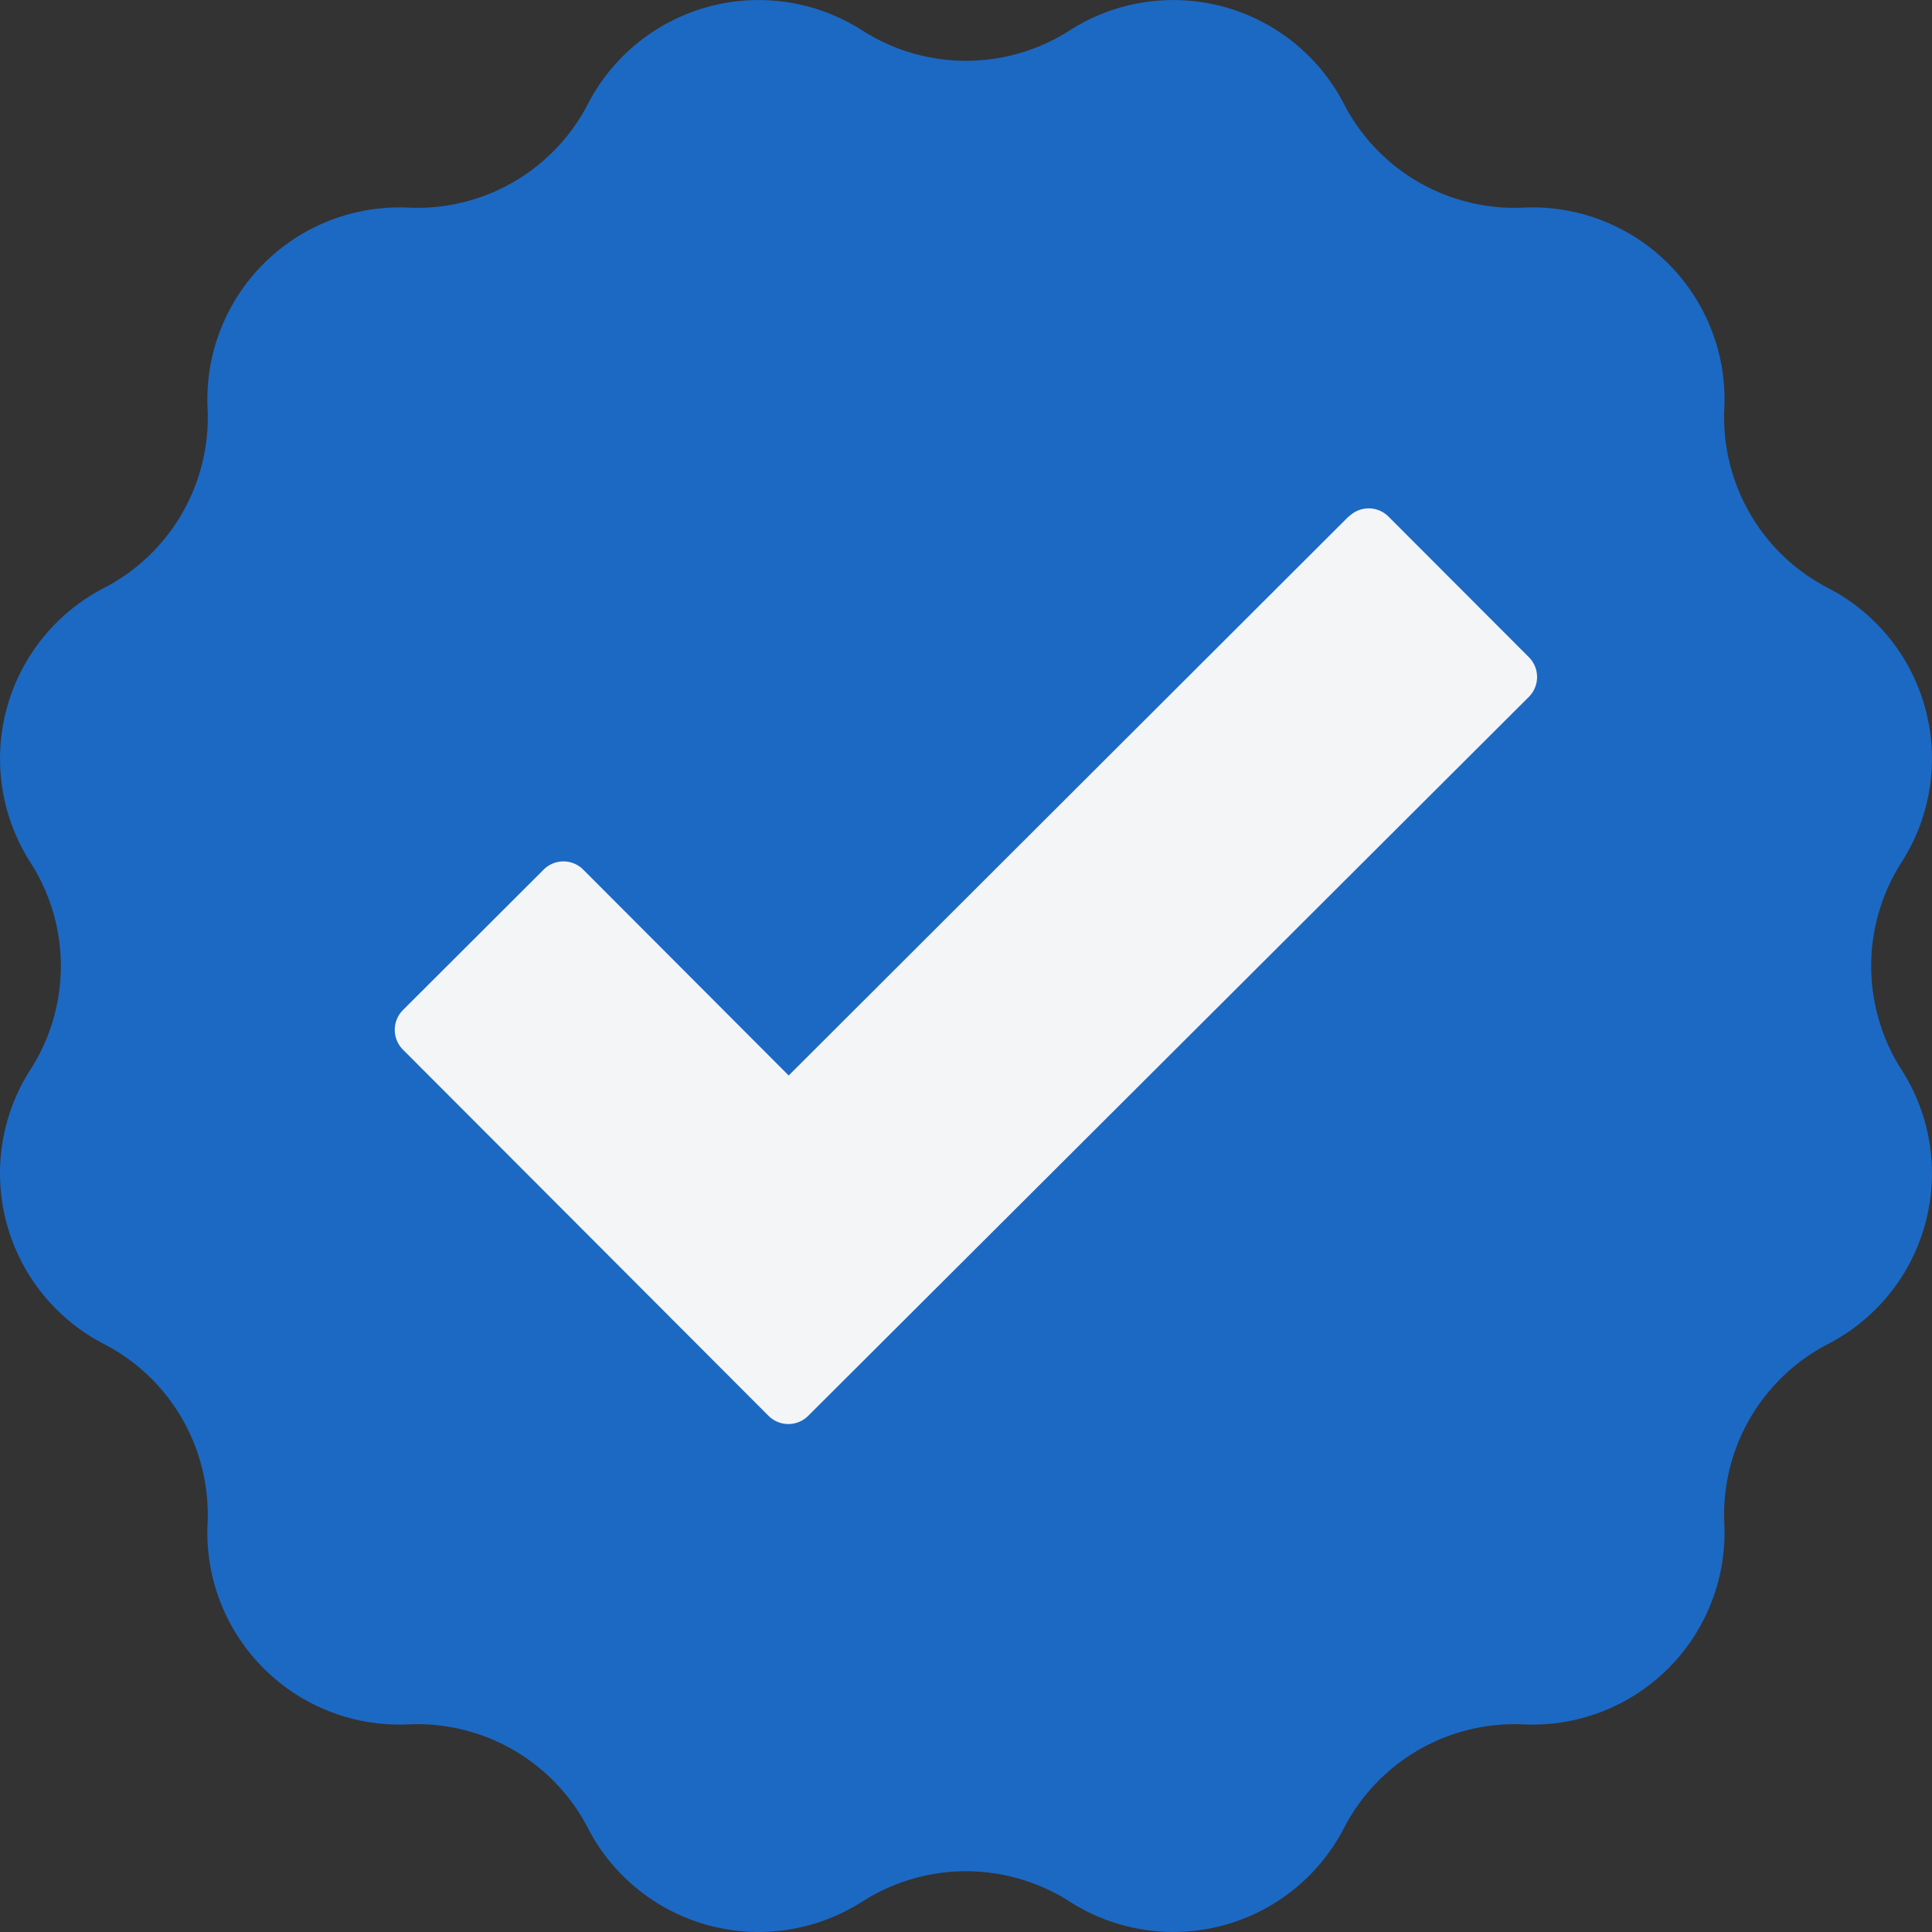
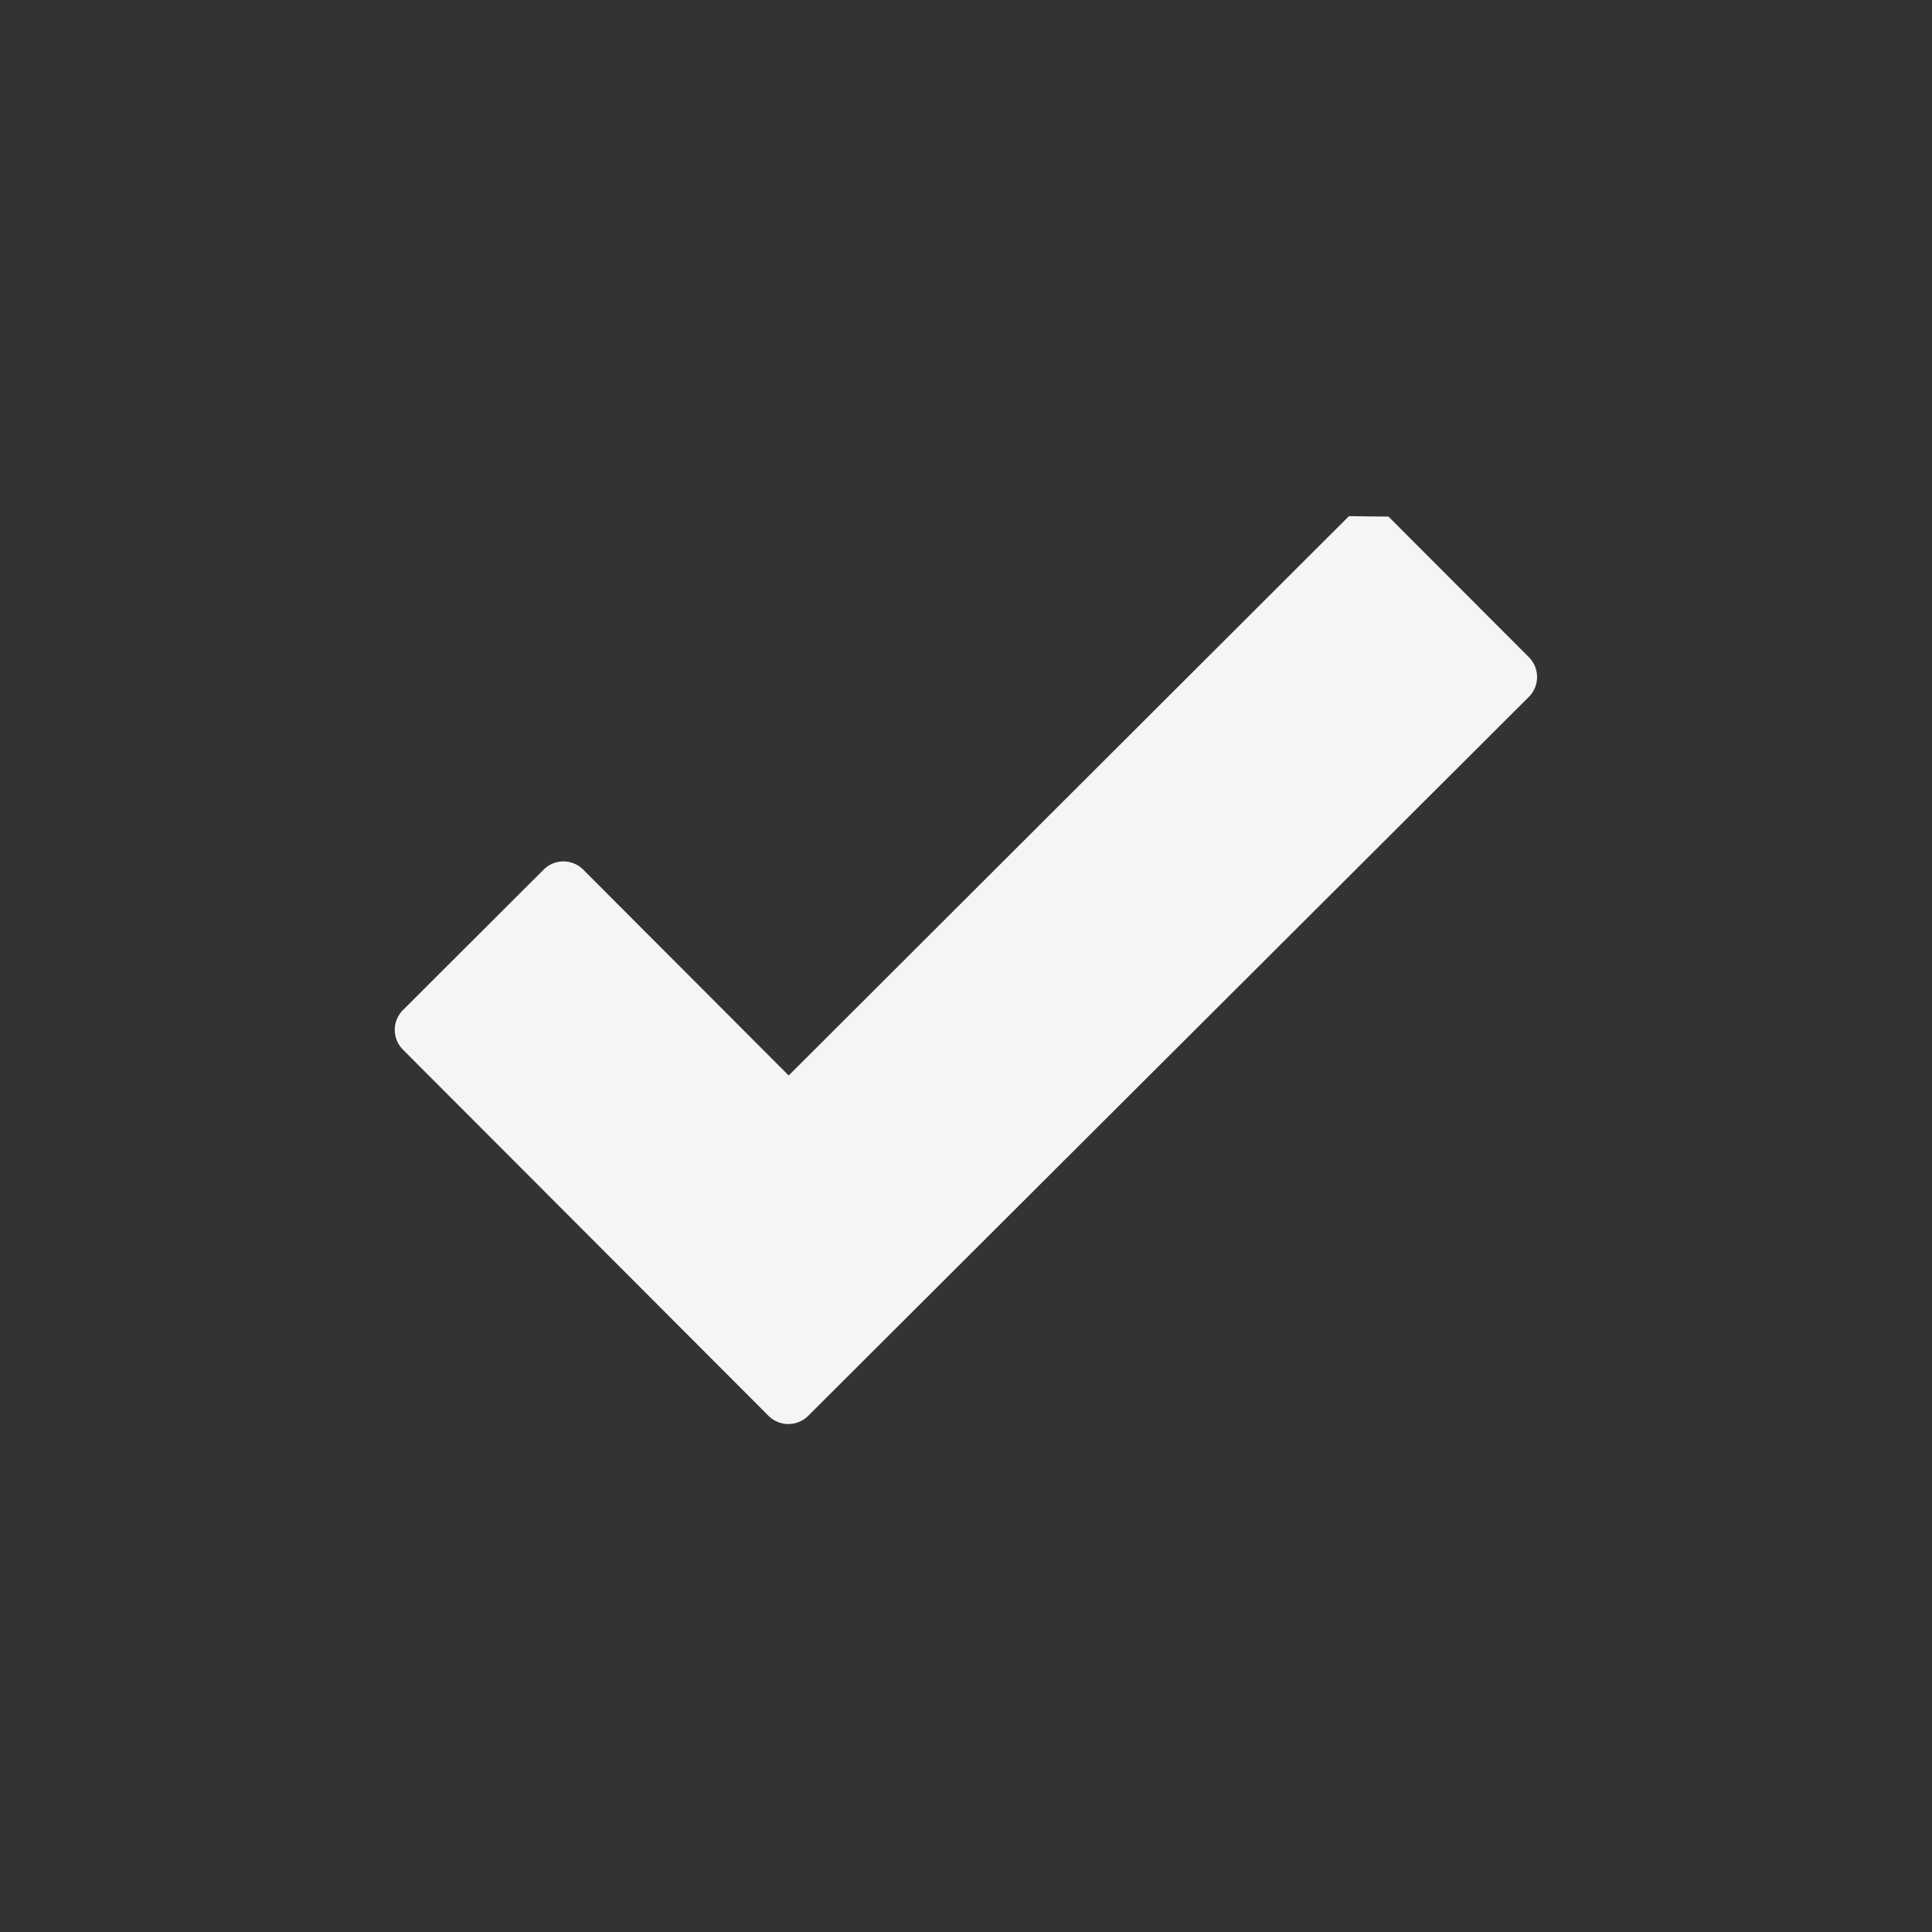
<svg xmlns="http://www.w3.org/2000/svg" viewBox="0 0 29.256 29.256" height="29.256" width="29.256">
  <rect x="0" y="0" width="29.256" height="29.256" fill="#333333" stroke="none" />
  <g transform="translate(1619 5499)" data-name="Group 872" id="Group_872">
    <g transform="translate(-1801.586 -6405.648)" data-name="Group 871" id="Group_871">
-       <path fill="#1c69c4" d="M198.784,907.109h0a2.908,2.908,0,0,1,4.153,1.113,2.908,2.908,0,0,0,2.719,1.57,2.908,2.908,0,0,1,3.041,3.041,2.909,2.909,0,0,0,1.571,2.719,2.908,2.908,0,0,1,1.112,4.155,2.913,2.913,0,0,0,0,3.139A2.907,2.907,0,0,1,210.268,927a2.909,2.909,0,0,0-1.571,2.719,2.907,2.907,0,0,1-3.041,3.041,2.91,2.91,0,0,0-2.719,1.571,2.908,2.908,0,0,1-4.153,1.112,2.915,2.915,0,0,0-3.14,0,2.91,2.91,0,0,1-4.155-1.112,2.91,2.91,0,0,0-2.719-1.571,2.909,2.909,0,0,1-3.041-3.041A2.907,2.907,0,0,0,184.16,927a2.909,2.909,0,0,1-1.114-4.154,2.9,2.9,0,0,0,0-3.139,2.911,2.911,0,0,1,1.114-4.155,2.907,2.907,0,0,0,1.569-2.719,2.91,2.91,0,0,1,3.041-3.041,2.908,2.908,0,0,0,2.719-1.57,2.91,2.91,0,0,1,4.155-1.113,2.911,2.911,0,0,0,3.14,0" data-name="Path 268" id="Path_268" />
-       <path fill="#f4f5f6" d="M203.013,914.464l-8.484,8.47-3.111-3.117a.423.423,0,0,0-.6,0l-2.13,2.126a.425.425,0,0,0,0,.6l5.536,5.545a.425.425,0,0,0,.6,0L205.738,917.2a.426.426,0,0,0,0-.6l-2.126-2.129a.423.423,0,0,0-.6,0" data-name="Path 269" id="Path_269" />
+       <path fill="#f4f5f6" d="M203.013,914.464l-8.484,8.47-3.111-3.117a.423.423,0,0,0-.6,0l-2.13,2.126a.425.425,0,0,0,0,.6l5.536,5.545a.425.425,0,0,0,.6,0L205.738,917.2a.426.426,0,0,0,0-.6l-2.126-2.129" data-name="Path 269" id="Path_269" />
    </g>
  </g>
</svg>